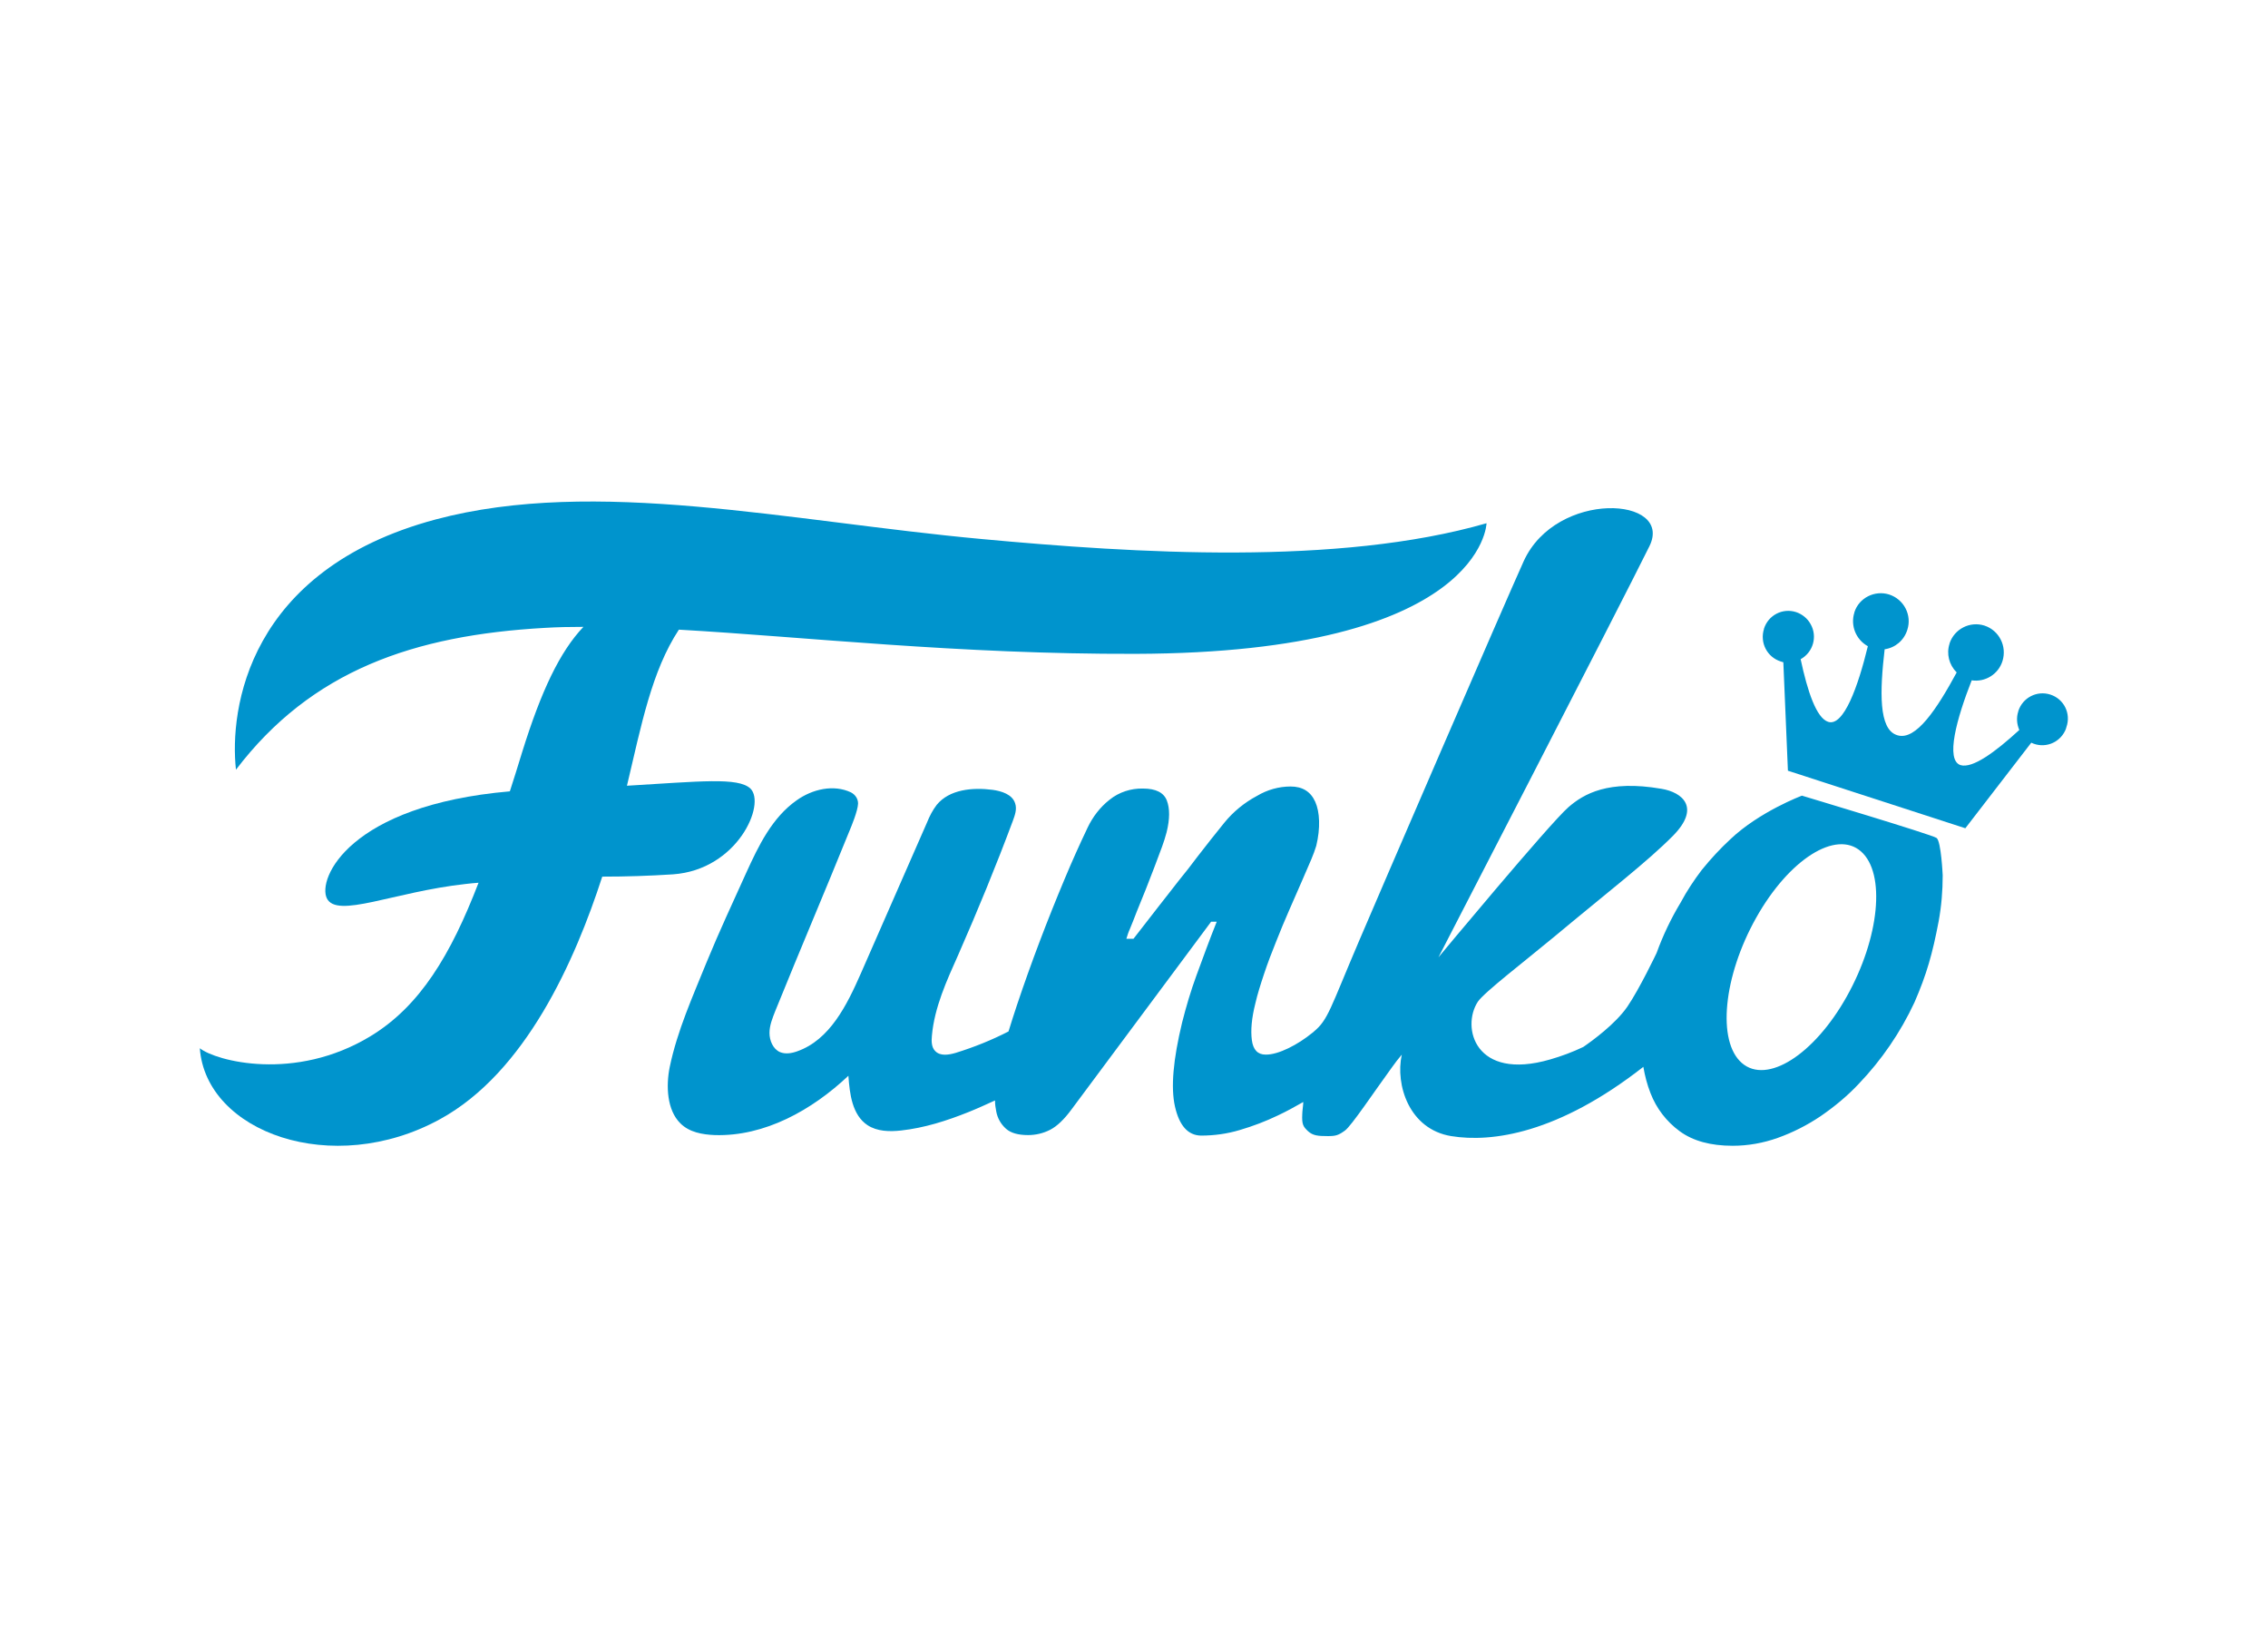
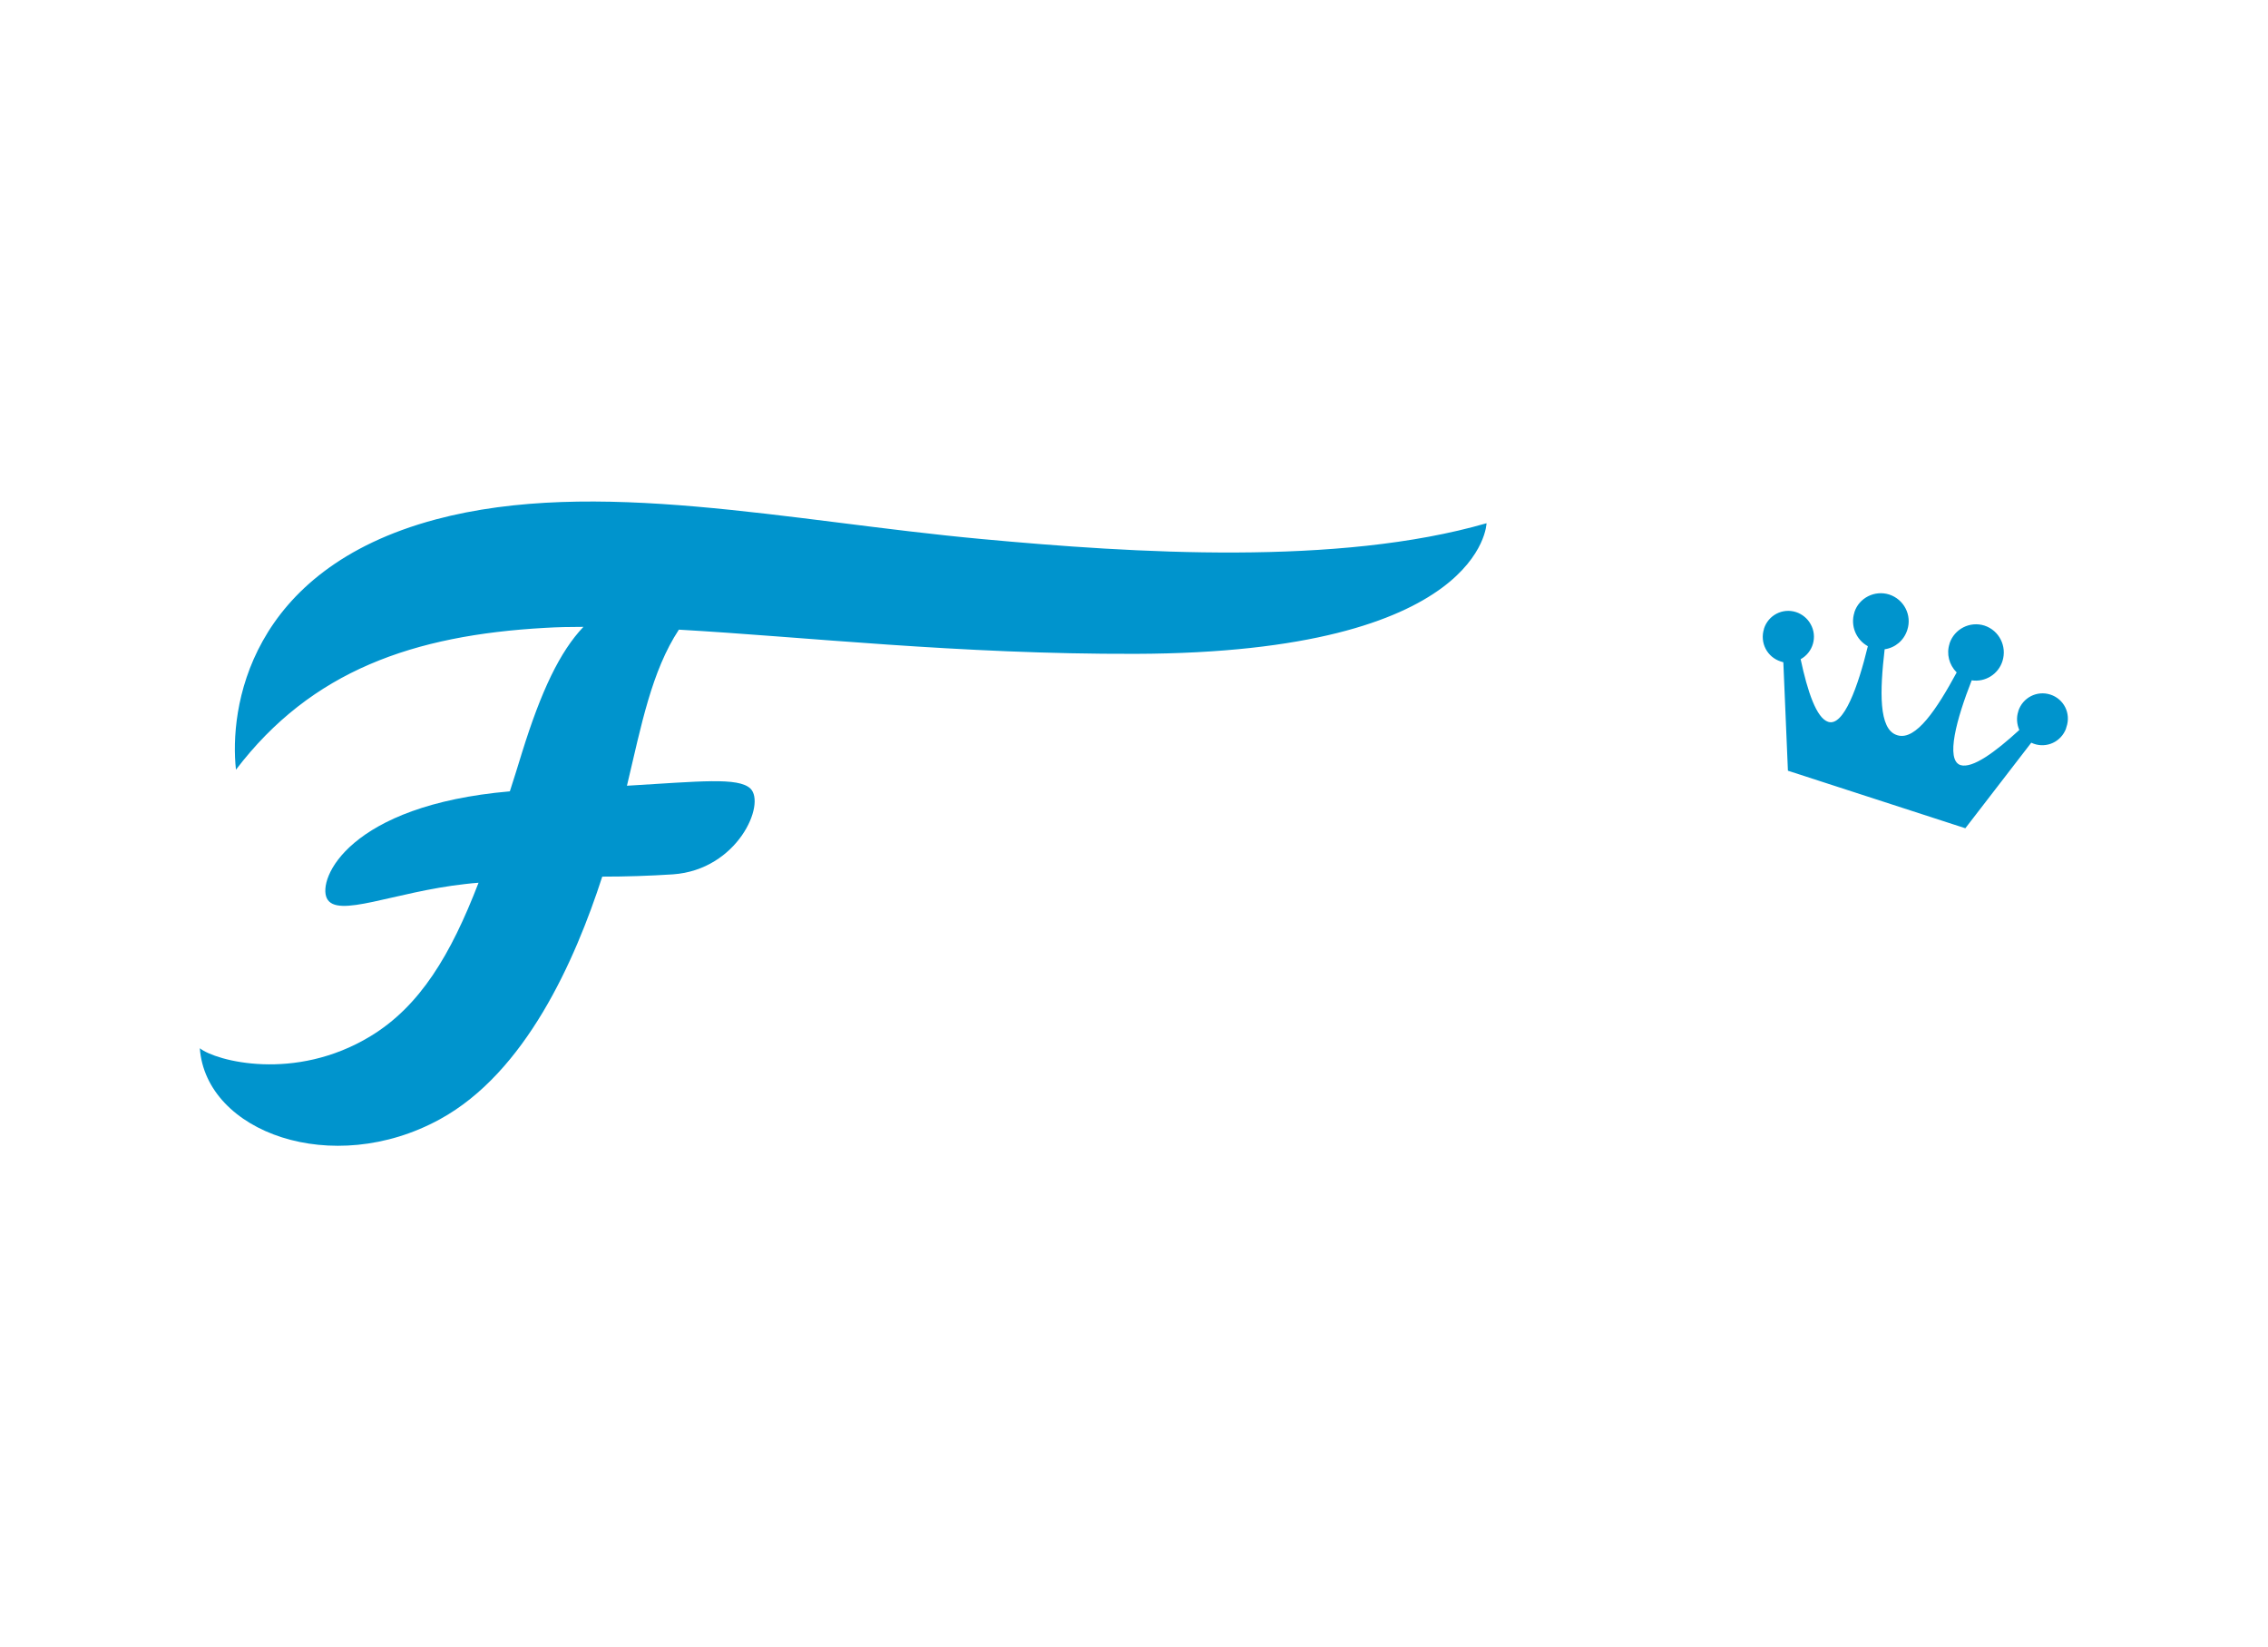
<svg xmlns="http://www.w3.org/2000/svg" xml:space="preserve" style="enable-background:new 0 0 891 647;" viewBox="0 0 891 647" y="0px" x="0px" id="Layer_1" version="1.0">
  <style type="text/css">
	.st0{fill:#0094CD;}
	.st1{fill:none;}
</style>
  <path d="M294.8,309.7c-4.8-4.5-19.7-2.8-48.5-1.1c5.7-24,9.7-45,20.4-61.3c49.3,2.8,109.9,9.7,179.4,9.5  c136.7-0.4,137.9-51.3,137.9-51.3c-58.2,16.8-138,11.8-198.4,6.2c-75.8-7-151.7-24.4-214.4-7.7c-74,19.8-81.1,74.7-78.5,98.3  c29.7-39,69.9-52.8,121.3-55.7c4.9-0.3,10-0.4,15.2-0.4c-9.3,9.8-16.6,25.2-24.1,49.3c-1.6,5.3-3.2,10.3-4.8,15.3  c-63.3,5.5-75.6,34.4-71.9,42c3.9,8.1,26.3-2.5,54.4-5.6c1.8-0.2,3.5-0.4,5.2-0.5c-10.9,28.3-23,48.5-42.5,60.3  c-29.7,18-60.7,9.7-67,4.7c2.4,33,52.1,51,94.3,27.9c33.7-18.4,53.1-62.3,63.8-95.3c9.3,0,18.6-0.3,27.8-0.9  C289.8,341.6,301,315.7,294.8,309.7 M805.5,272.8c-5.3-1.7-10.9,1.2-12.6,6.5c0,0,0,0,0,0v0.1c-0.8,2.4-0.6,5,0.4,7.3  c-9.6,8.8-18.4,15.2-23.1,13.8c-6-2-1.5-18.3,4.4-33.3c5.3,0.8,10.5-2.4,12.1-7.6c1.8-5.8-1.3-12-7.1-13.9c-5.7-1.8-11.8,1.3-13.7,7  v0.1c-1.3,4-0.2,8.3,2.8,11.3c-7.8,14.4-16,26.8-23.2,24.7l-0.3-0.1c-7.2-2.3-6.7-17.3-4.8-33.7c4.2-0.6,7.6-3.5,8.9-7.6  c1.9-5.8-1.3-12-7.1-13.9c-5.7-1.8-11.9,1.3-13.7,7c0,0,0,0,0,0v0.1c-1.6,5.1,0.6,10.6,5.3,13.2c-3.8,15.7-9.5,31.7-15.6,29.7  c-4.6-1.5-8.1-11.9-10.8-24.6c4.9-2.7,6.7-8.9,3.9-13.8c-1.2-2.2-3.3-3.9-5.7-4.7c-5.3-1.7-10.9,1.2-12.6,6.5c0,0,0,0,0,0v0.1  c-1.7,5.4,1.2,11.1,6.6,12.8c0,0,0,0,0,0c0.3,0.1,0.7,0.2,1,0.3l1.8,42.6l69.7,22.6l25.9-33.6c5,2.4,10.9,0.3,13.3-4.7  c0.2-0.4,0.4-0.9,0.5-1.4C813.7,280.2,810.8,274.5,805.5,272.8" class="st0" />
-   <path d="M725.5,391.4c-12.9,23-31.4,34.6-41.2,26.1s-7.3-34,5.6-57s31.4-34.7,41.2-26.1S738.4,368.4,725.5,391.4   M707.9,312.5c0,0-16.6,6.2-28.1,17.1c-4,3.7-7.7,7.7-11.1,11.9l0,0l-0.1,0.1c-3.1,4.1-5.9,8.3-8.3,12.8c-3.8,6.3-7,13-9.5,19.9l0,0  c0,0-6.7,14.1-11.5,21.1c-4.7,6.8-13.8,13.4-17.3,15.8c-4.2,2-8.5,3.6-13,4.9c-29.6,8.6-35-12.7-28.4-22.7  c2.4-3.6,18.8-16.2,30-25.5c21.6-18,36.5-29.4,46.7-39.7c10.8-11,3.8-17-4.6-18.4c-20.9-3.6-30.5,2-36.5,7.2  c-7.3,6.3-51.1,59-51.1,59s71.2-137.8,82.9-161.5c9.6-19.5-36.6-22.2-49.4,5.9c-7.4,16.3-58.5,134.6-64.7,149.2  c-11.4,26.7-12.1,30.9-17.8,35.6c-0.1,0.1-0.1,0.1-0.2,0.2l-0.4,0.3c0,0,0,0,0,0c-5.5,4.5-13.2,8.6-18.3,8.5c-3.1,0-4.9-1.9-5.4-5.7  s-0.1-8.6,1.4-14.5c0.8-3.5,2-7.3,3.4-11.5c1.4-4.2,3-8.4,4.7-12.6c1.7-4.3,3.4-8.4,5.2-12.5l4.9-11.2c1.5-3.4,2.7-6.3,3.8-8.8  c0.7-1.7,1.4-3.5,1.9-5.2c1.7-7,1.4-13.3-0.4-17.3c-1.8-4-5-6-9.7-6c-4.6,0-9.2,1.3-13.2,3.7c-4.9,2.6-9.3,6.2-12.8,10.5  c-3.6,4.4-7.1,8.9-10.6,13.4c-2.3,3.1-4.8,6.3-7.5,9.6c-2.6,3.4-5.1,6.5-7.5,9.6l-10.1,13h-2.8c0.4-1.3,0.8-2.6,1.4-3.9  c0.8-1.9,1.7-4.2,2.7-6.8c2.4-5.8,4.7-11.6,6.9-17.4c1.1-2.9,2.1-5.5,3-8c0.7-1.9,1.3-3.8,1.8-5.7c1.3-5.2,1.3-9.4,0.1-12.5  s-4.3-4.7-9.4-4.7c-4.7-0.1-9.4,1.4-13.1,4.4c-3.7,2.9-6.6,6.7-8.6,10.9c-3.2,6.7-6.2,13.4-9,20.1c-6.8,16.2-13.1,32.7-18.7,49.4  c-1.2,3.5-2.3,7.1-3.4,10.6c-6.6,3.4-13.6,6.2-20.7,8.4c-2.7,0.8-6.1,1.4-8.1-0.7c-1.5-1.5-1.5-3.9-1.3-6c1-11.2,5.8-21.6,10.4-31.9  c7.6-17.3,14.8-34.8,21.4-52.5c0.8-2.2,1.7-4.6,0.9-6.9c-1.1-3.5-5.3-4.8-8.9-5.3c-7.8-1-16.9-0.2-21.9,5.9  c-1.6,2.1-2.8,4.4-3.8,6.9l-26,59.3c-5.5,12.5-12.2,26.1-25,30.6c-2.2,0.8-4.7,1.2-6.8,0.3c-2.7-1.2-4.1-4.5-4.1-7.5  s1.2-5.9,2.3-8.7c10.7-26.4,18.6-44.7,29.3-71.1c0.5-1.2,3.1-7.4,3.2-10.3c0-1.9-1.1-3.5-2.8-4.4c-6.8-3.2-15.1-1.3-21.3,3.1  c-9.7,6.8-15,17.9-19.8,28.4c-5.3,11.7-10.7,23.3-15.6,35.2c-5.5,13.6-11.5,26.8-14.5,41.2c-1.5,7.4-1.1,16.9,4.2,22.1  c3.5,3.5,8.6,4.4,13.5,4.6c19.6,0.6,38.2-9.8,52.5-23.3c0.5,7.2,1.5,15.4,7.5,19.4c3.8,2.5,8.7,2.6,13.2,2.1  c9.1-1,17.9-3.8,26.4-7.2c3.5-1.4,7-3,10.5-4.6c0,1.5,0.2,2.9,0.5,4.4c0.5,2.6,1.8,4.9,3.8,6.7c1.9,1.7,4.8,2.5,8.7,2.5  c3,0,6-0.7,8.7-2.1c2.7-1.4,5.5-4.1,8.3-7.9l54.9-73.8h2.2c-2.8,7-5.4,14.1-8,21.2c-2.2,6-4,12.1-5.6,18.4  c-3.5,14.5-4.5,25.5-2.8,33s5.1,11.3,10.2,11.4c5.2,0,10.3-0.7,15.3-2.2c5.1-1.5,10.1-3.4,14.9-5.7c3.4-1.6,6.7-3.4,10-5.3  c0,1.2-0.4,3.6-0.4,4.8c-0.2,4.1,0.4,4.9,2.3,6.7c1.9,1.7,3.8,1.9,7.8,1.9c3,0,4.1-0.3,6.7-2.2c2.5-1.8,11.5-15.3,18.5-24.9  c1.1-1.6,2.4-3.2,3.8-4.9c-2.6,11.9,2.9,29.3,19.4,32c16,2.6,42-1,75.5-27.2c0.6,3.5,1.5,7,2.8,10.3c2.3,6,6.3,11.2,11.5,15  c5.2,3.8,12.1,5.7,20.8,5.7c6.1,0,12.1-1.1,17.7-3.1c5.9-2.1,11.6-5,16.8-8.5c5.4-3.7,10.5-7.9,15-12.7c9-9.4,16.4-20.2,21.9-32  c4.8-11,7.1-19.2,9.5-31.8c1.1-6,1.6-12,1.6-18.1c0,0-0.6-13.4-2.4-14.7S707.9,312.5,707.9,312.5" class="st0" />
-   <rect height="303" width="785" class="st1" y="172" x="53" />
</svg>